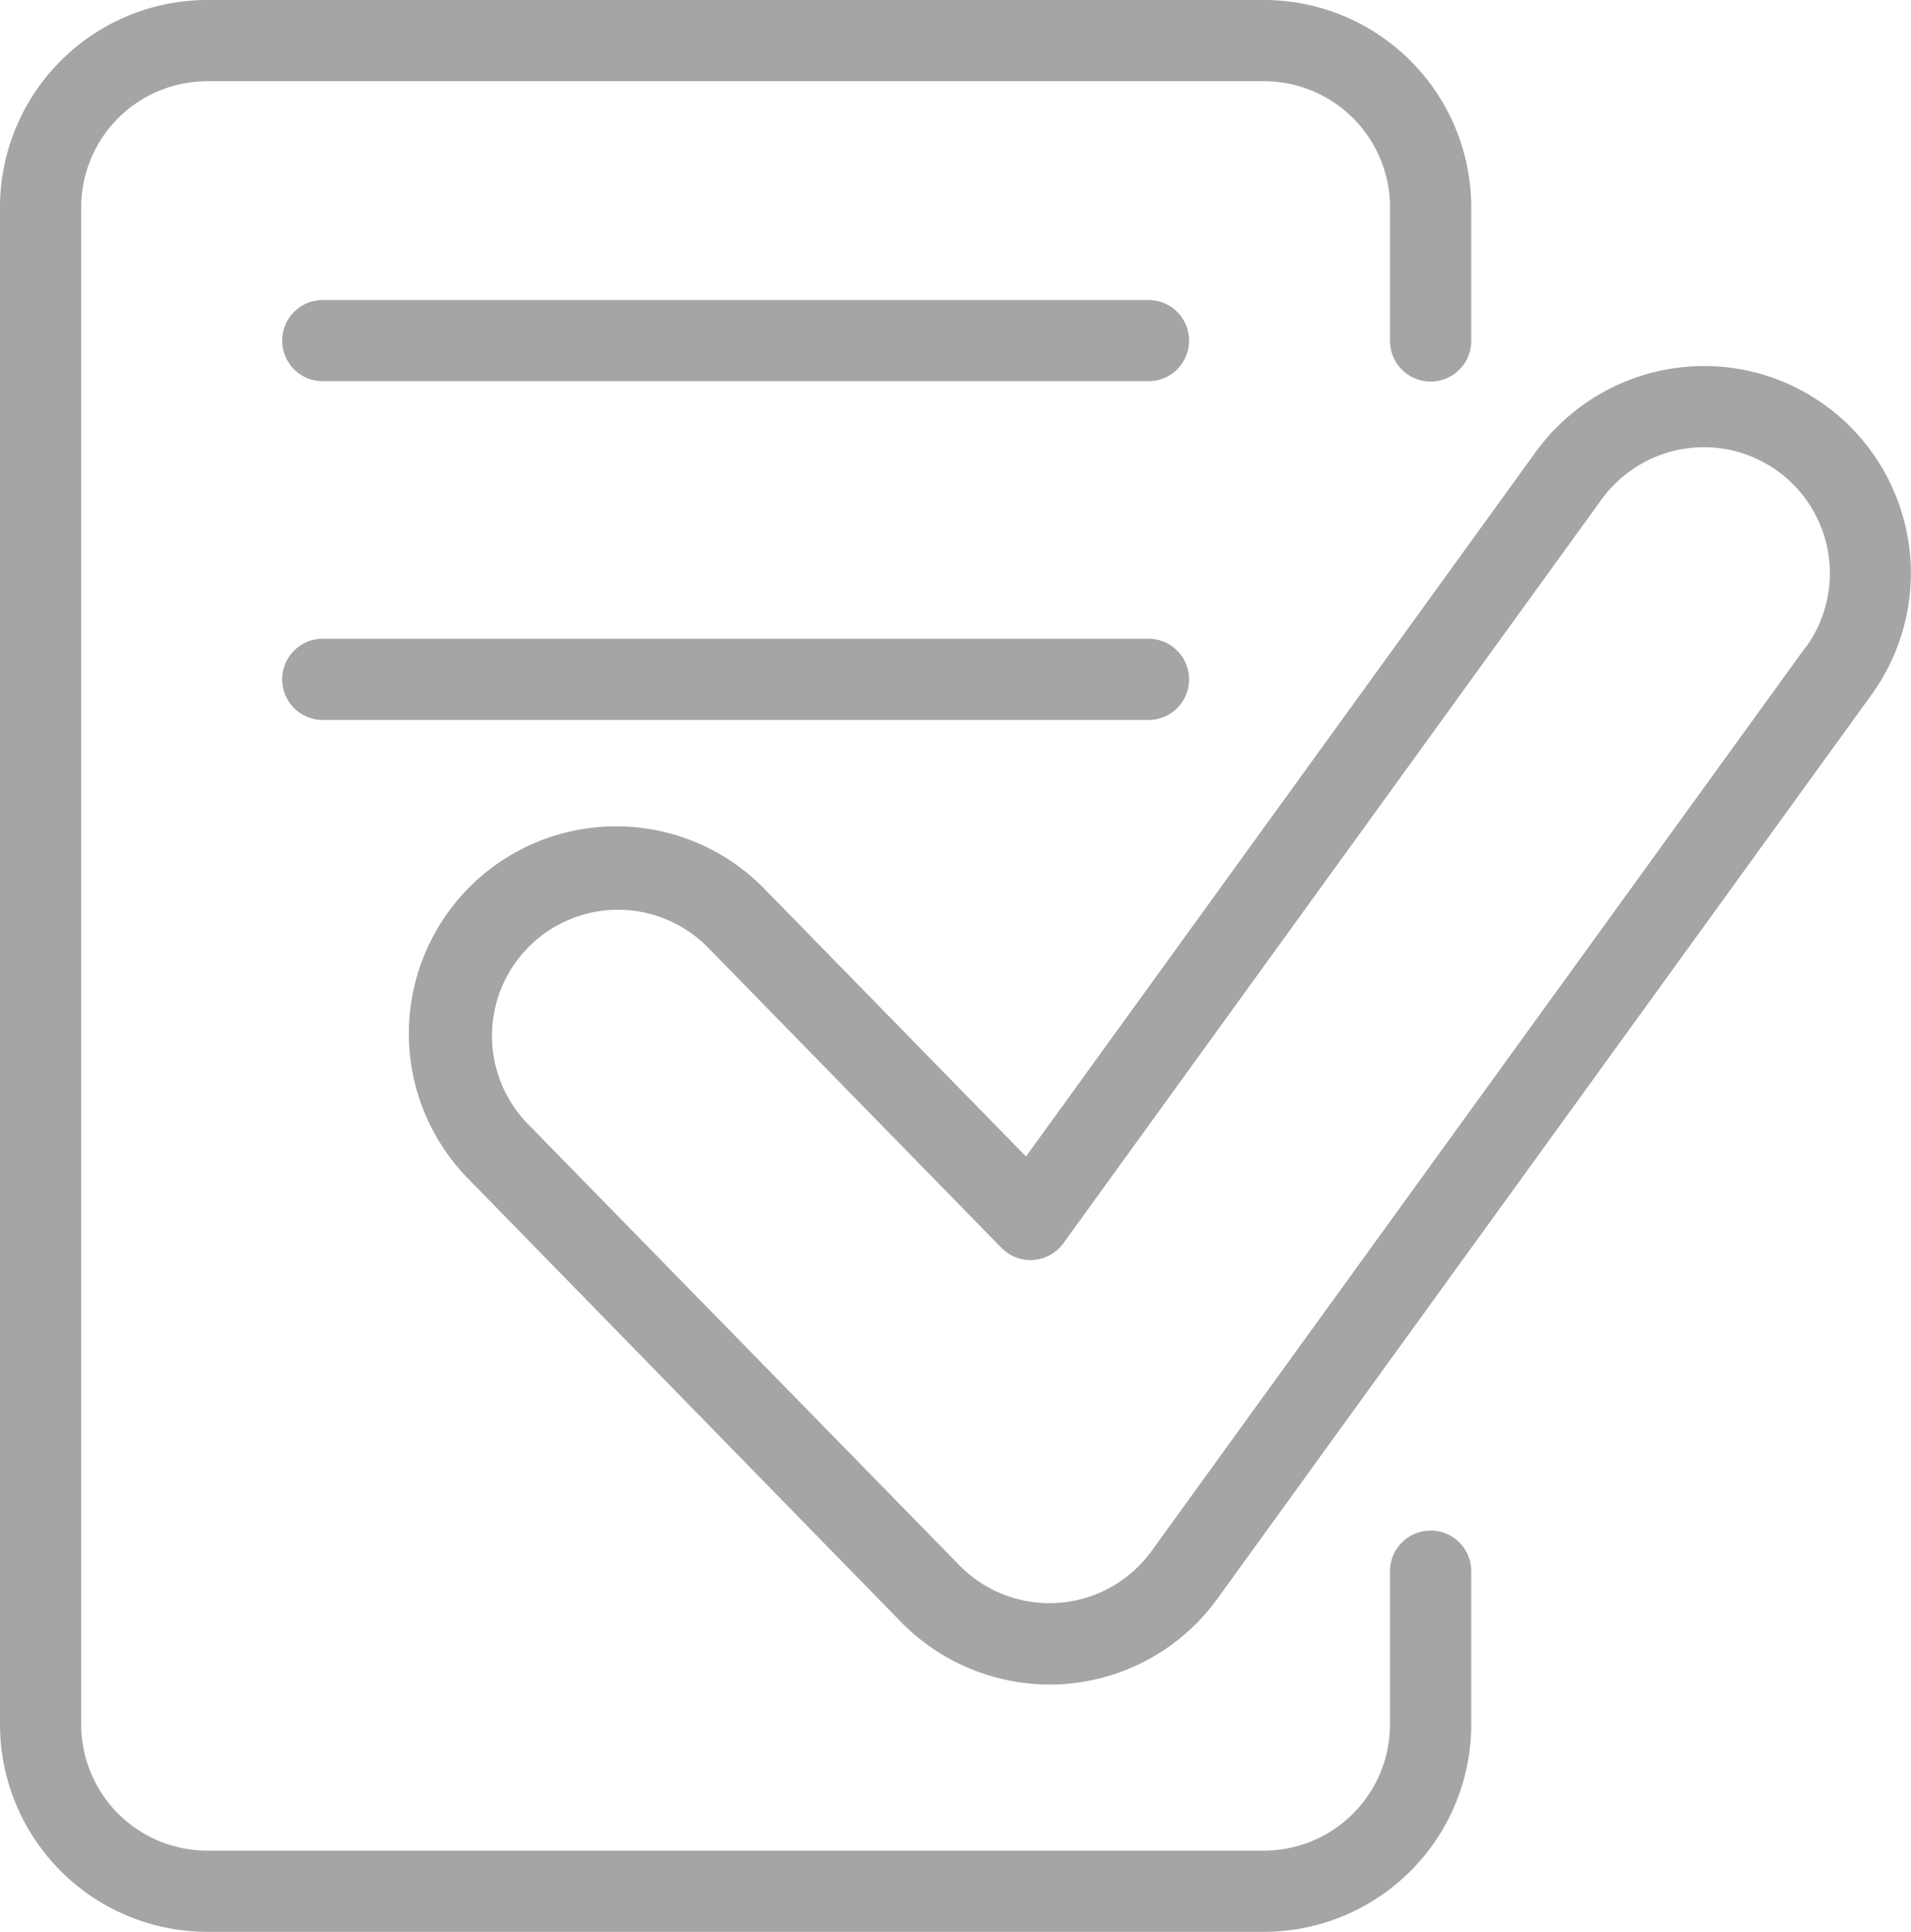
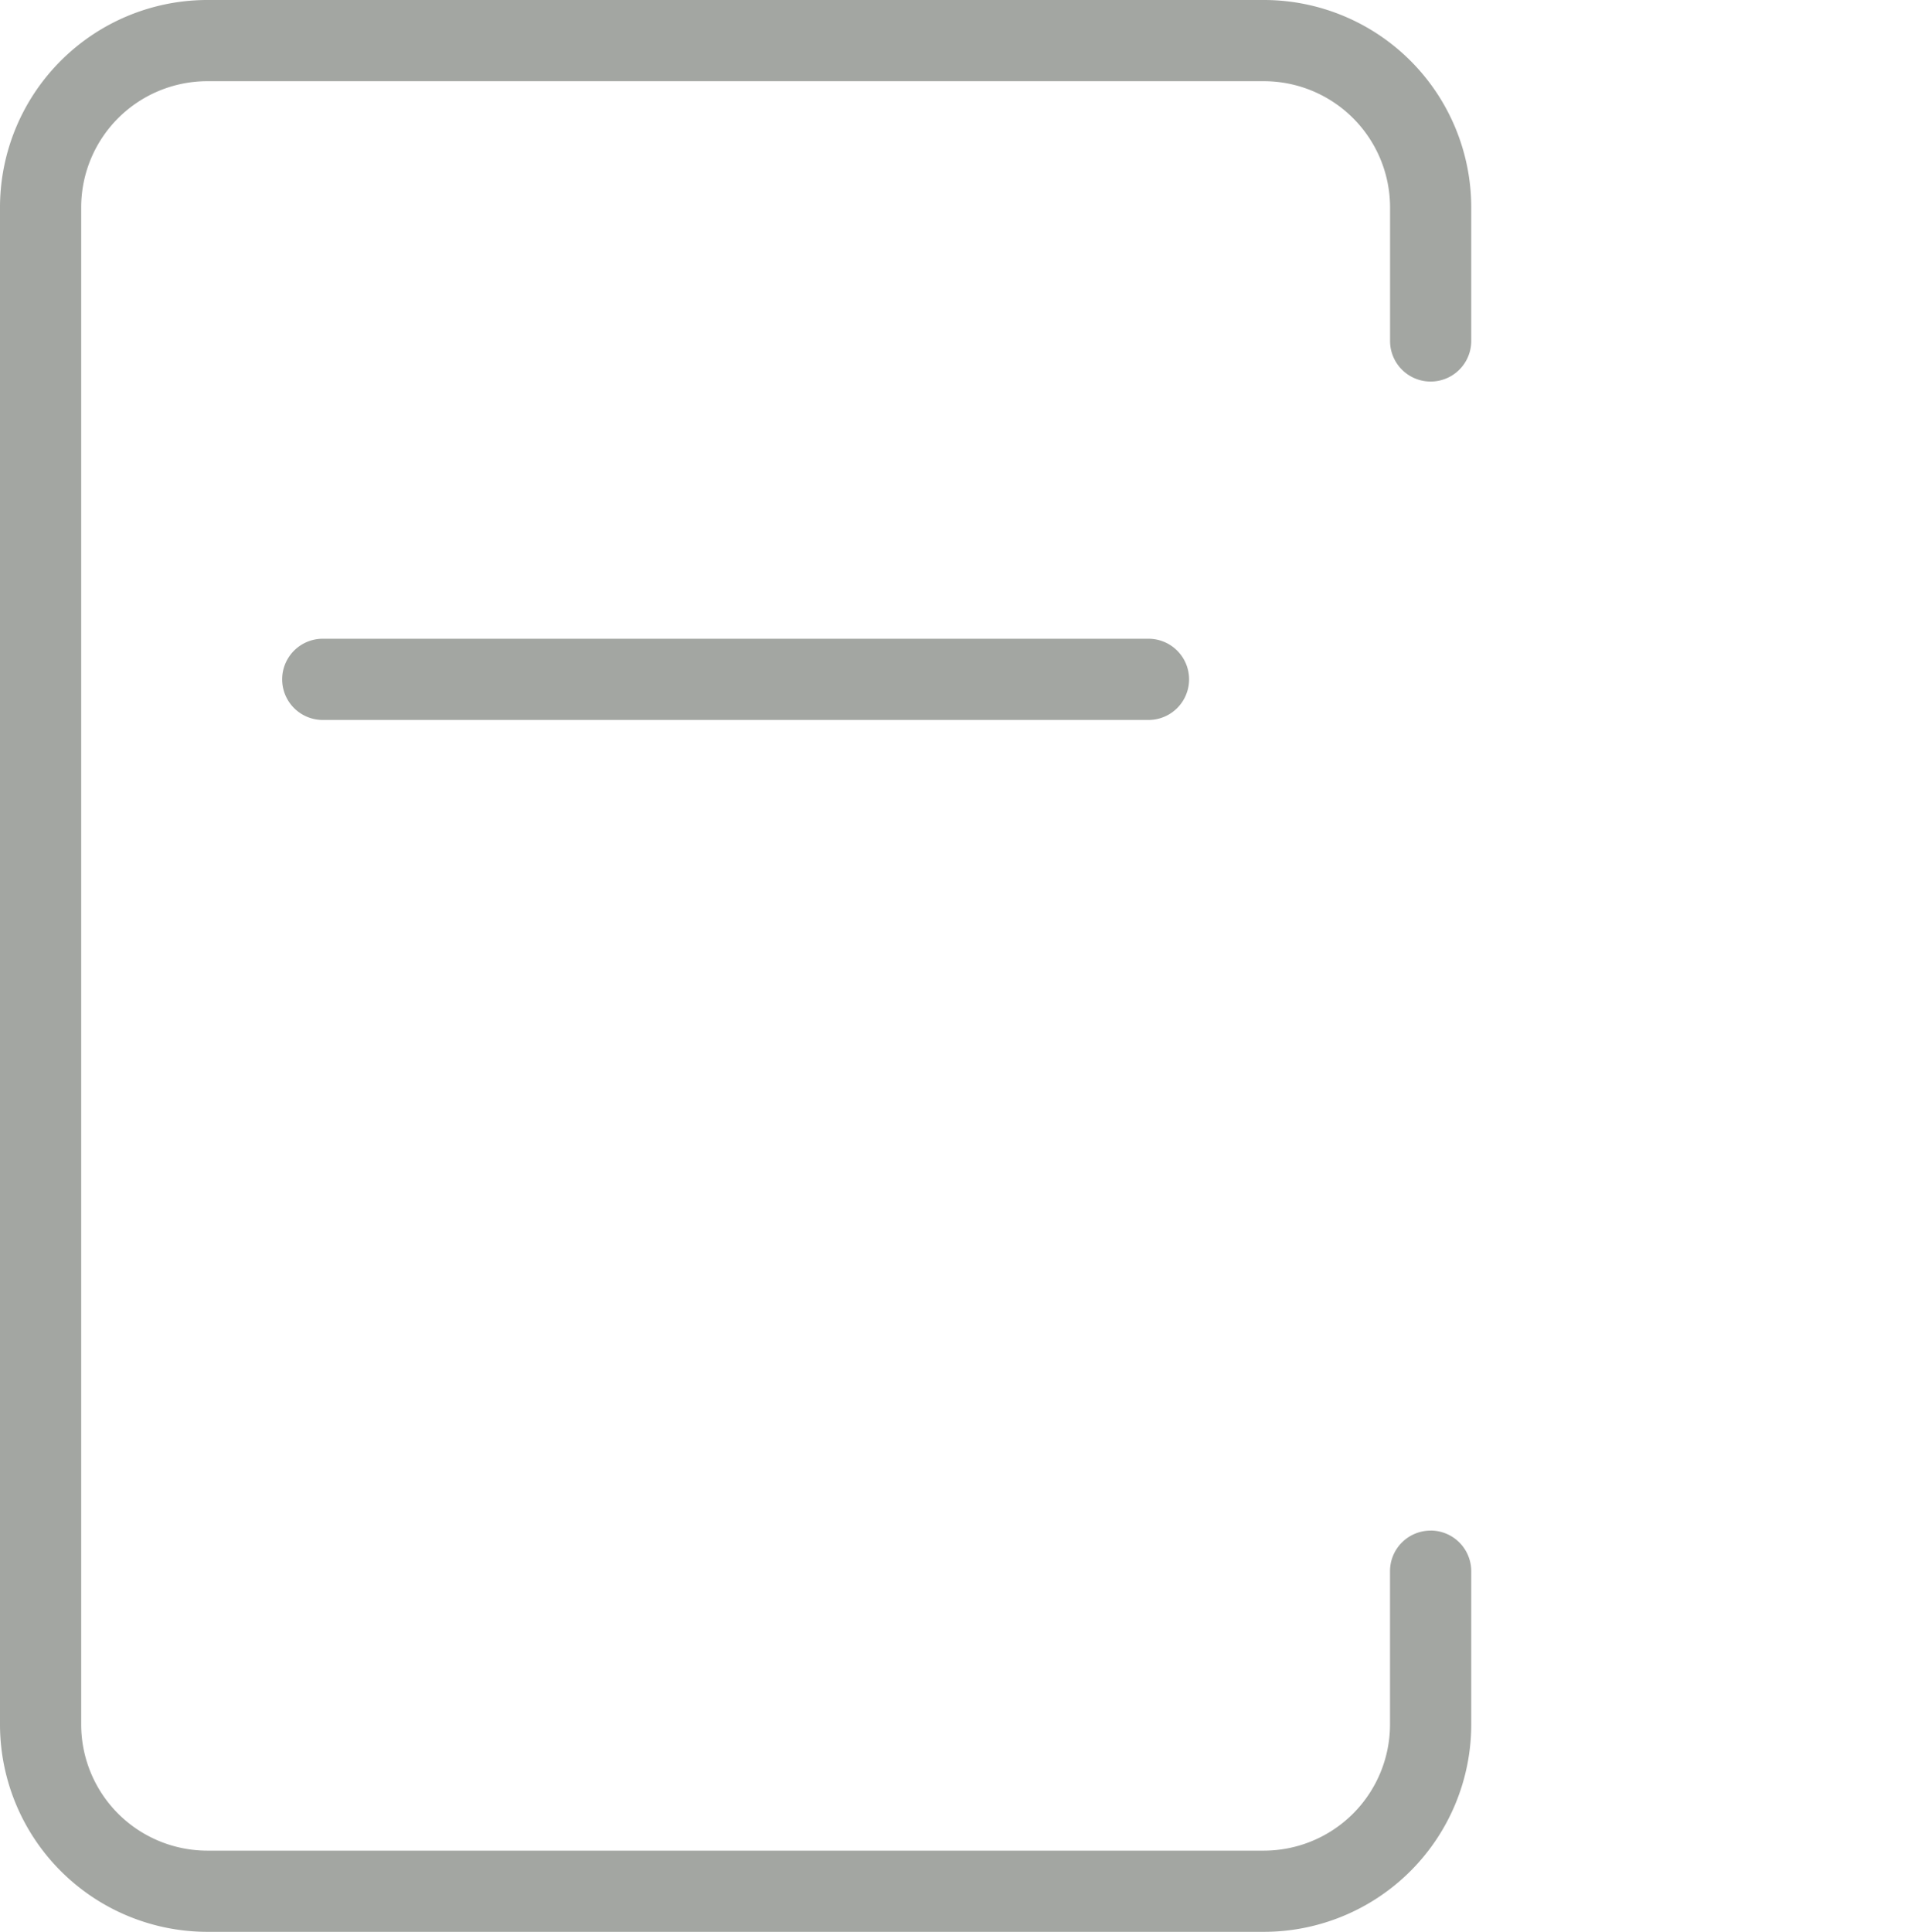
<svg xmlns="http://www.w3.org/2000/svg" id="Raggruppa_10773" data-name="Raggruppa 10773" data-sanitized-data-name="Raggruppa 10773" width="38.272" height="38.682" viewBox="0 0 38.272 38.682">
  <defs>
    <clipPath id="clip-path">
      <rect id="Rettangolo_3186" data-name="Rettangolo 3186" data-sanitized-data-name="Rettangolo 3186" width="38.272" height="38.682" fill="#a3a6a2" />
    </clipPath>
  </defs>
  <g id="Raggruppa_9462" data-name="Raggruppa 9462" data-sanitized-data-name="Raggruppa 9462" transform="translate(0 0)" clip-path="url(#clip-path)">
-     <path id="Tracciato_3987" data-name="Tracciato 3987" data-sanitized-data-name="Tracciato 3987" d="M27.776,11.084H11.239a.813.813,0,0,0,0,1.626H27.776a.813.813,0,1,0,0-1.626" transform="translate(-4.775 -5.077)" fill="#a3a6a2" />
    <path id="Tracciato_3988" data-name="Tracciato 3988" data-sanitized-data-name="Tracciato 3988" d="M27.776,23.6H11.239a.813.813,0,1,0,0,1.626H27.776a.813.813,0,1,0,0-1.626" transform="translate(-4.775 -10.81)" fill="#a3a6a2" />
    <path id="Tracciato_3989" data-name="Tracciato 3989" data-sanitized-data-name="Tracciato 3989" d="M28.651,30.648a.813.813,0,0,0-.813.813v3.071a2.528,2.528,0,0,1-2.524,2.524H4.15a2.527,2.527,0,0,1-2.524-2.524V4.15A2.527,2.527,0,0,1,4.15,1.626H25.315A2.528,2.528,0,0,1,27.839,4.15V6.827a.813.813,0,1,0,1.626,0V4.15A4.155,4.155,0,0,0,25.315,0H4.15A4.155,4.155,0,0,0,0,4.15V34.532a4.155,4.155,0,0,0,4.15,4.15H25.315a4.155,4.155,0,0,0,4.15-4.15V31.46a.814.814,0,0,0-.813-.813" transform="translate(0 0)" fill="#a3a6a2" />
-     <path id="Tracciato_3990" data-name="Tracciato 3990" data-sanitized-data-name="Tracciato 3990" d="M43.507,14.312a4.118,4.118,0,0,0-2.43-.789,4.168,4.168,0,0,0-3.366,1.717L27.5,29.351l-5.2-5.319a4.15,4.15,0,1,0-5.936,5.8L25,38.675a4.174,4.174,0,0,0,2.968,1.249c.1,0,.205,0,.305-.011a4.145,4.145,0,0,0,3.058-1.705l13.1-18.1a4.152,4.152,0,0,0-.928-5.8m-.388,4.842-13.1,18.1a2.525,2.525,0,0,1-3.851.285L17.524,28.7a2.524,2.524,0,0,1,3.611-3.529l5.874,6.01a.813.813,0,0,0,1.239-.092L39.028,16.193a2.537,2.537,0,0,1,2.049-1.045,2.525,2.525,0,0,1,2.043,4.005" transform="translate(-6.952 -6.194)" fill="#a3a6a2" />
  </g>
</svg>